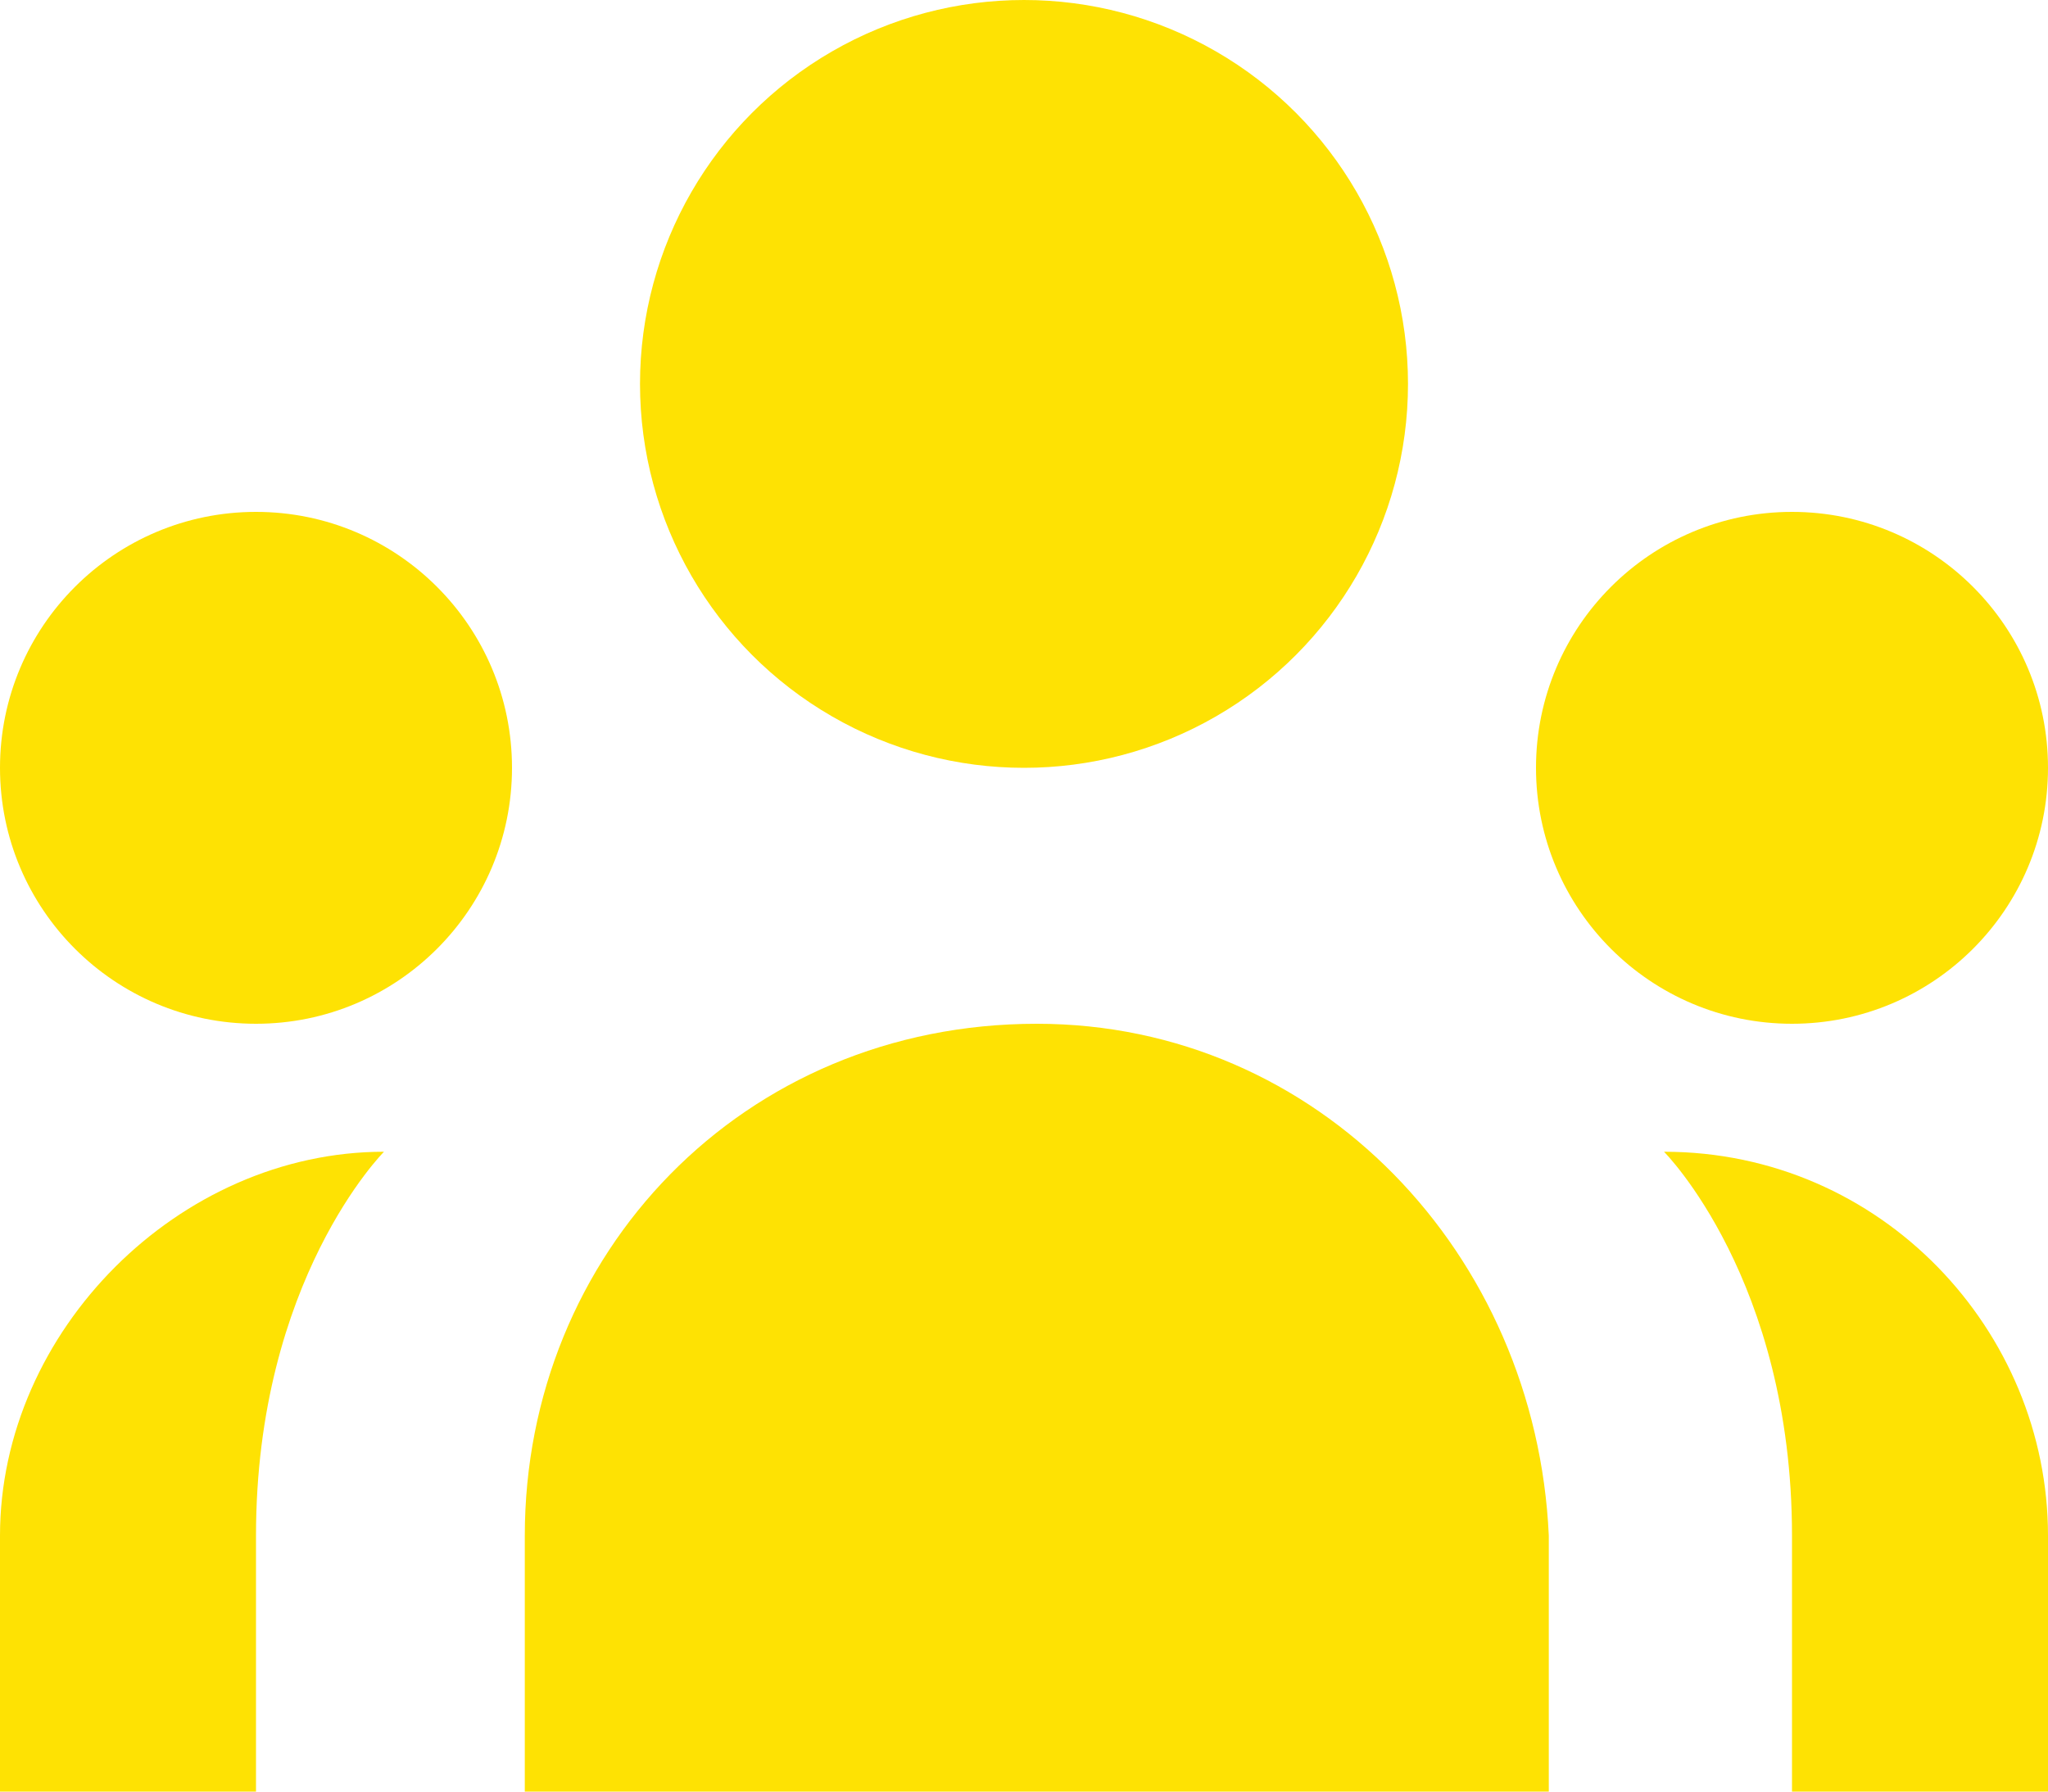
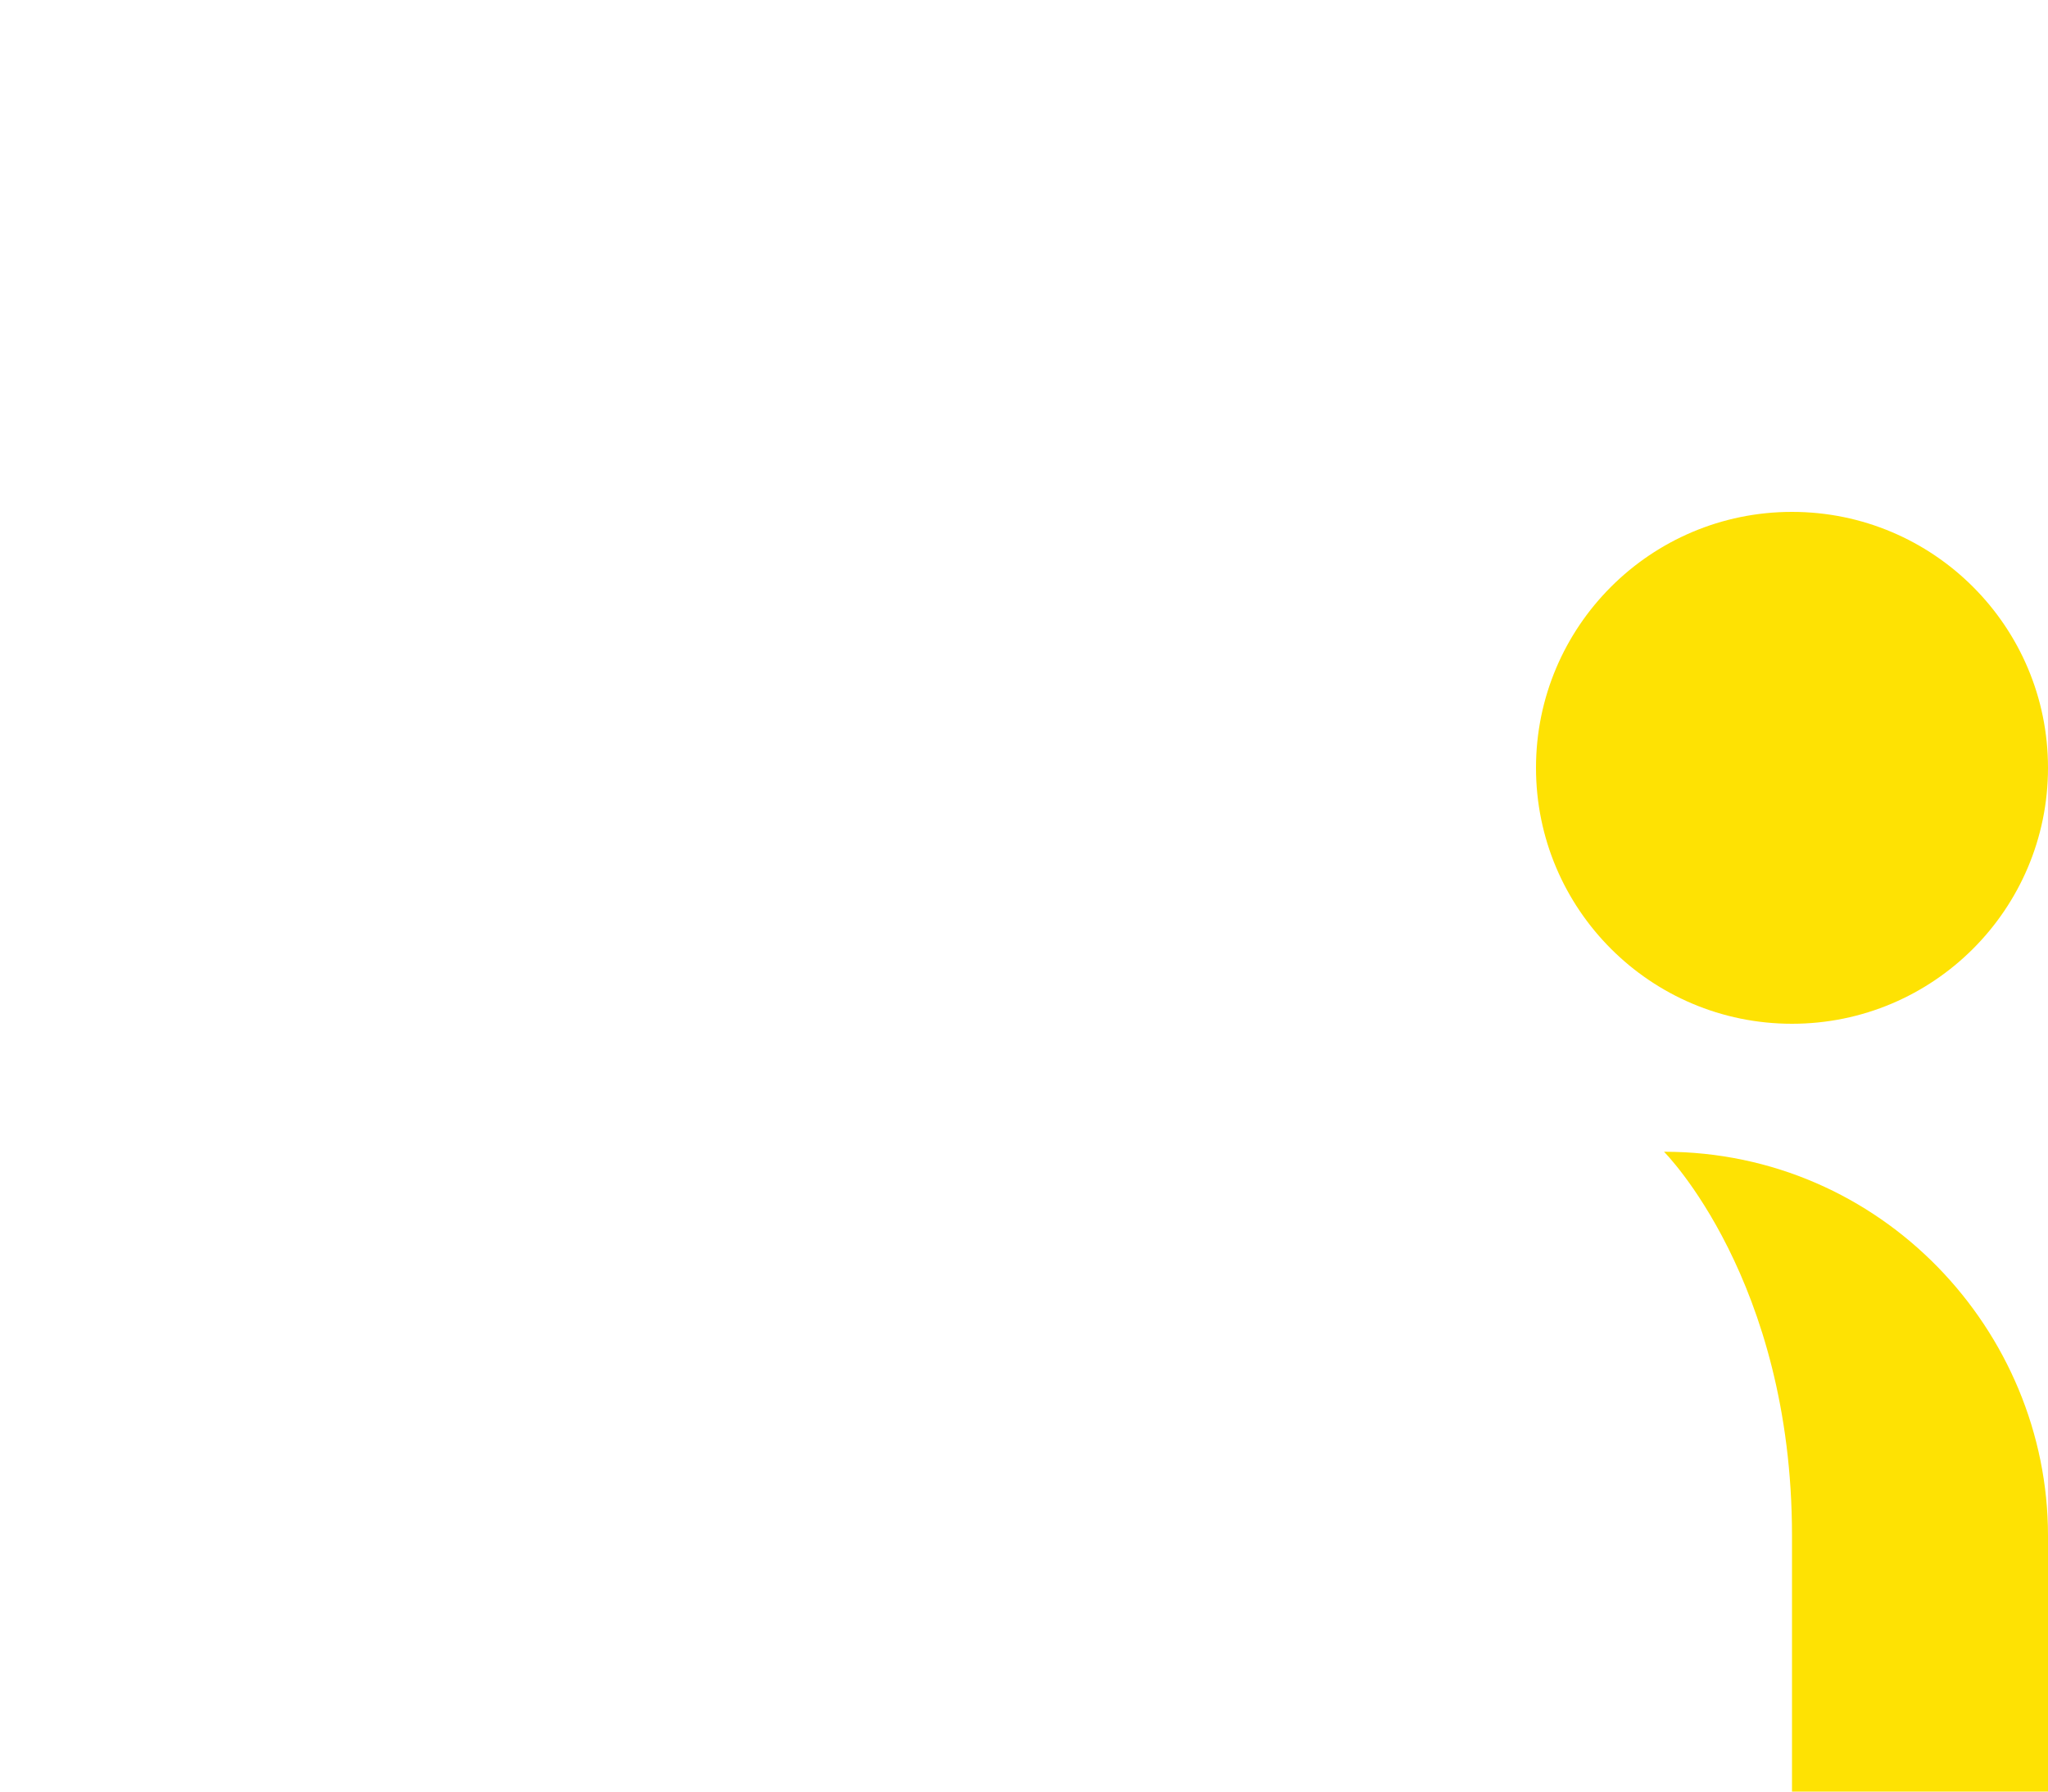
<svg xmlns="http://www.w3.org/2000/svg" version="1.1" id="Layer_1" x="0" y="0" viewBox="0 0 16 14" xml:space="preserve">
  <style>.st0{fill:#fee203}</style>
  <g id="Layer_35">
-     <circle class="st0" cx="8" cy="3" r="3" id="XMLID_2430_" />
    <path class="st0" d="M13 9s1 1 1 3v2h2v-2c0-1.6-1.3-3-3-3z" id="XMLID_2429_" />
-     <path class="st0" d="M0 12v2h2v-2c0-2 1-3 1-3-1.6 0-3 1.4-3 3z" id="XMLID_2428_" />
    <circle class="st0" cx="14" cy="6" r="2" id="XMLID_2427_" />
-     <circle class="st0" cx="2" cy="6" r="2" id="XMLID_2426_" />
-     <path class="st0" d="M8.1 8c-2.3 0-4 1.8-4 4v2h8v-2c-.1-2.2-1.8-4-4-4z" id="XMLID_2425_" />
  </g>
</svg>